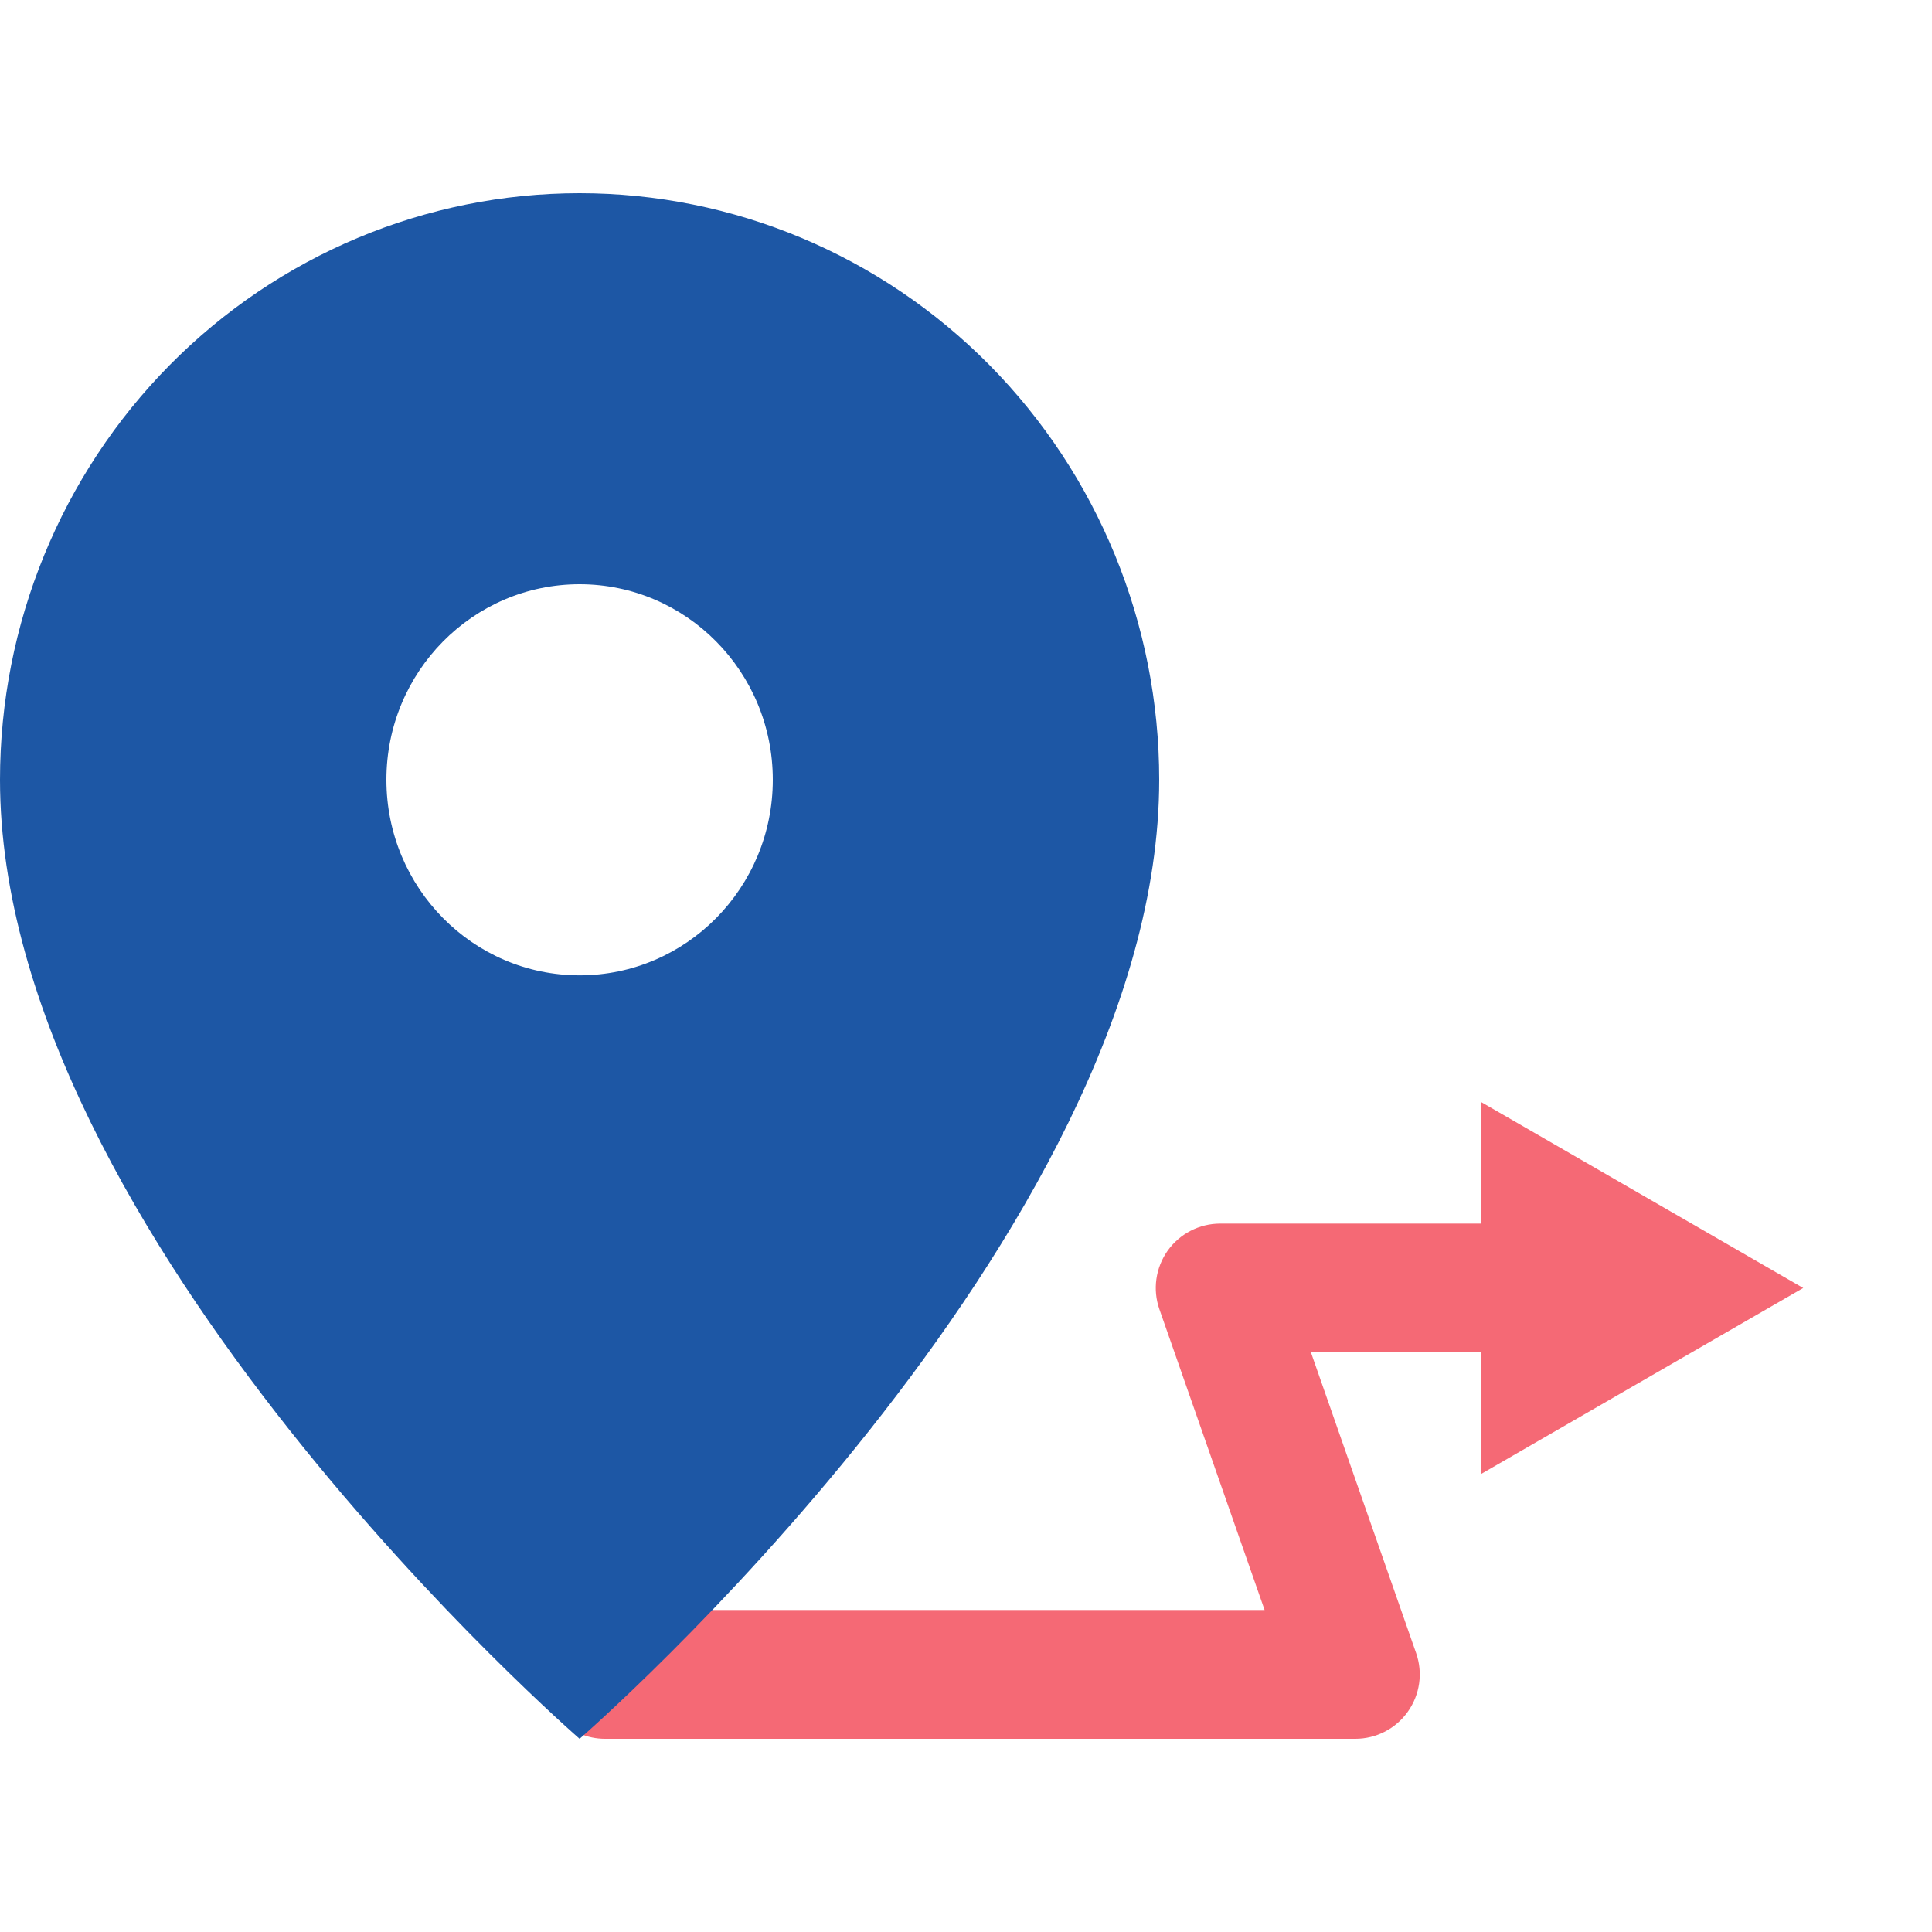
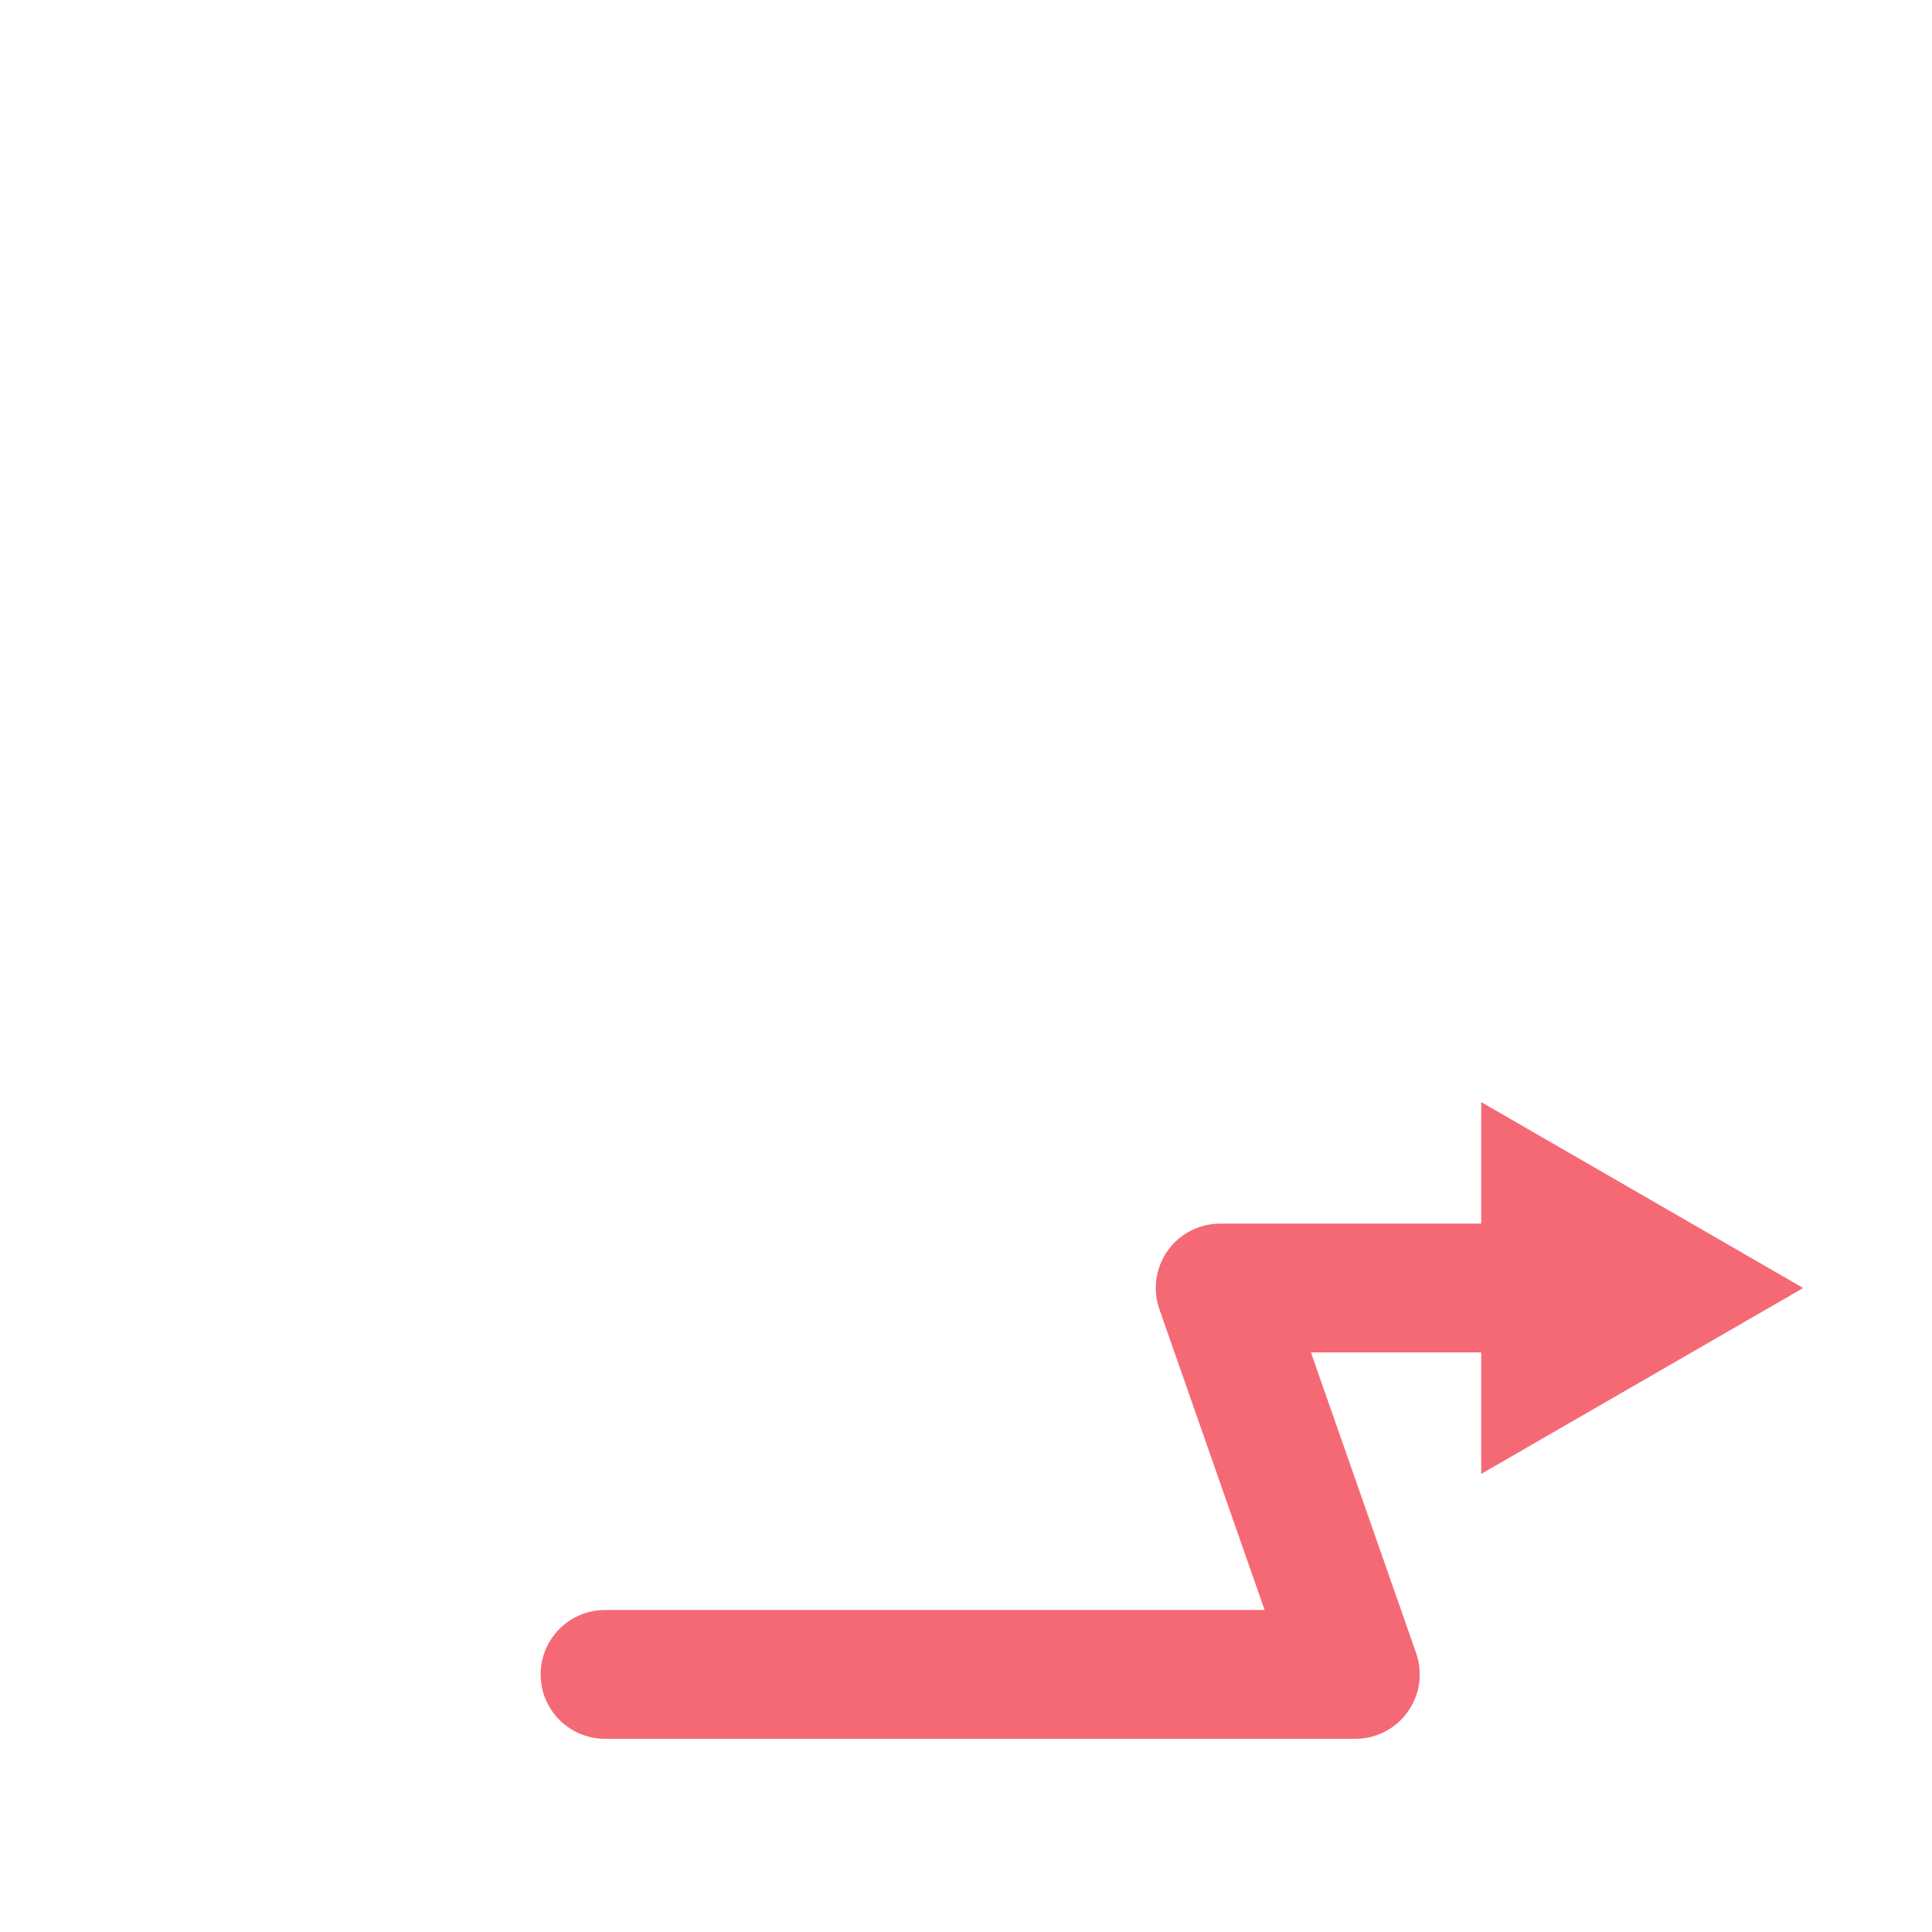
<svg xmlns="http://www.w3.org/2000/svg" width="30" height="30" viewBox="0 0 30 30" fill="none">
  <path d="M9.395 25C8.842 25 8.395 25.448 8.395 26C8.395 26.552 8.842 27 9.395 27V25ZM21.046 26V27C21.37 27 21.674 26.843 21.861 26.579C22.049 26.314 22.097 25.976 21.99 25.67L21.046 26ZM18.947 20V19C18.623 19 18.319 19.157 18.131 19.421C17.944 19.686 17.896 20.024 18.003 20.33L18.947 20ZM9.395 27H21.046V25H9.395V27ZM21.99 25.67L19.891 19.67L18.003 20.33L20.102 26.33L21.99 25.67ZM18.947 21H26V19H18.947V21Z" fill="#F56975" />
  <path d="M9.395 25.5C9.118 25.5 8.895 25.724 8.895 26C8.895 26.276 9.118 26.5 9.395 26.5V25.5ZM21.046 26V26.5C21.208 26.5 21.36 26.422 21.453 26.289C21.547 26.157 21.571 25.988 21.518 25.835L21.046 26ZM18.947 20V19.5C18.785 19.5 18.633 19.578 18.539 19.711C18.445 19.843 18.421 20.012 18.475 20.165L18.947 20ZM28 20L23 17.113V22.887L28 20ZM9.395 26.5H21.046V25.5H9.395V26.5ZM21.518 25.835L19.419 19.835L18.475 20.165L20.574 26.165L21.518 25.835ZM18.947 20.5H23.5V19.5H18.947V20.5Z" fill="#F56975" />
-   <path fill-rule="evenodd" clip-rule="evenodd" d="M9 27C9 27 18 19.193 18 12.108C18 9.693 17.052 7.376 15.364 5.668C13.676 3.96 11.387 3 9 3C6.613 3 4.324 3.96 2.636 5.668C0.948 7.376 0 9.693 0 12.108C0 19.193 9 27 9 27ZM9 15.145C10.657 15.145 12 13.785 12 12.108C12 10.432 10.657 9.072 9 9.072C7.343 9.072 6 10.432 6 12.108C6 13.785 7.343 15.145 9 15.145Z" fill="#1D57A5" />
</svg>